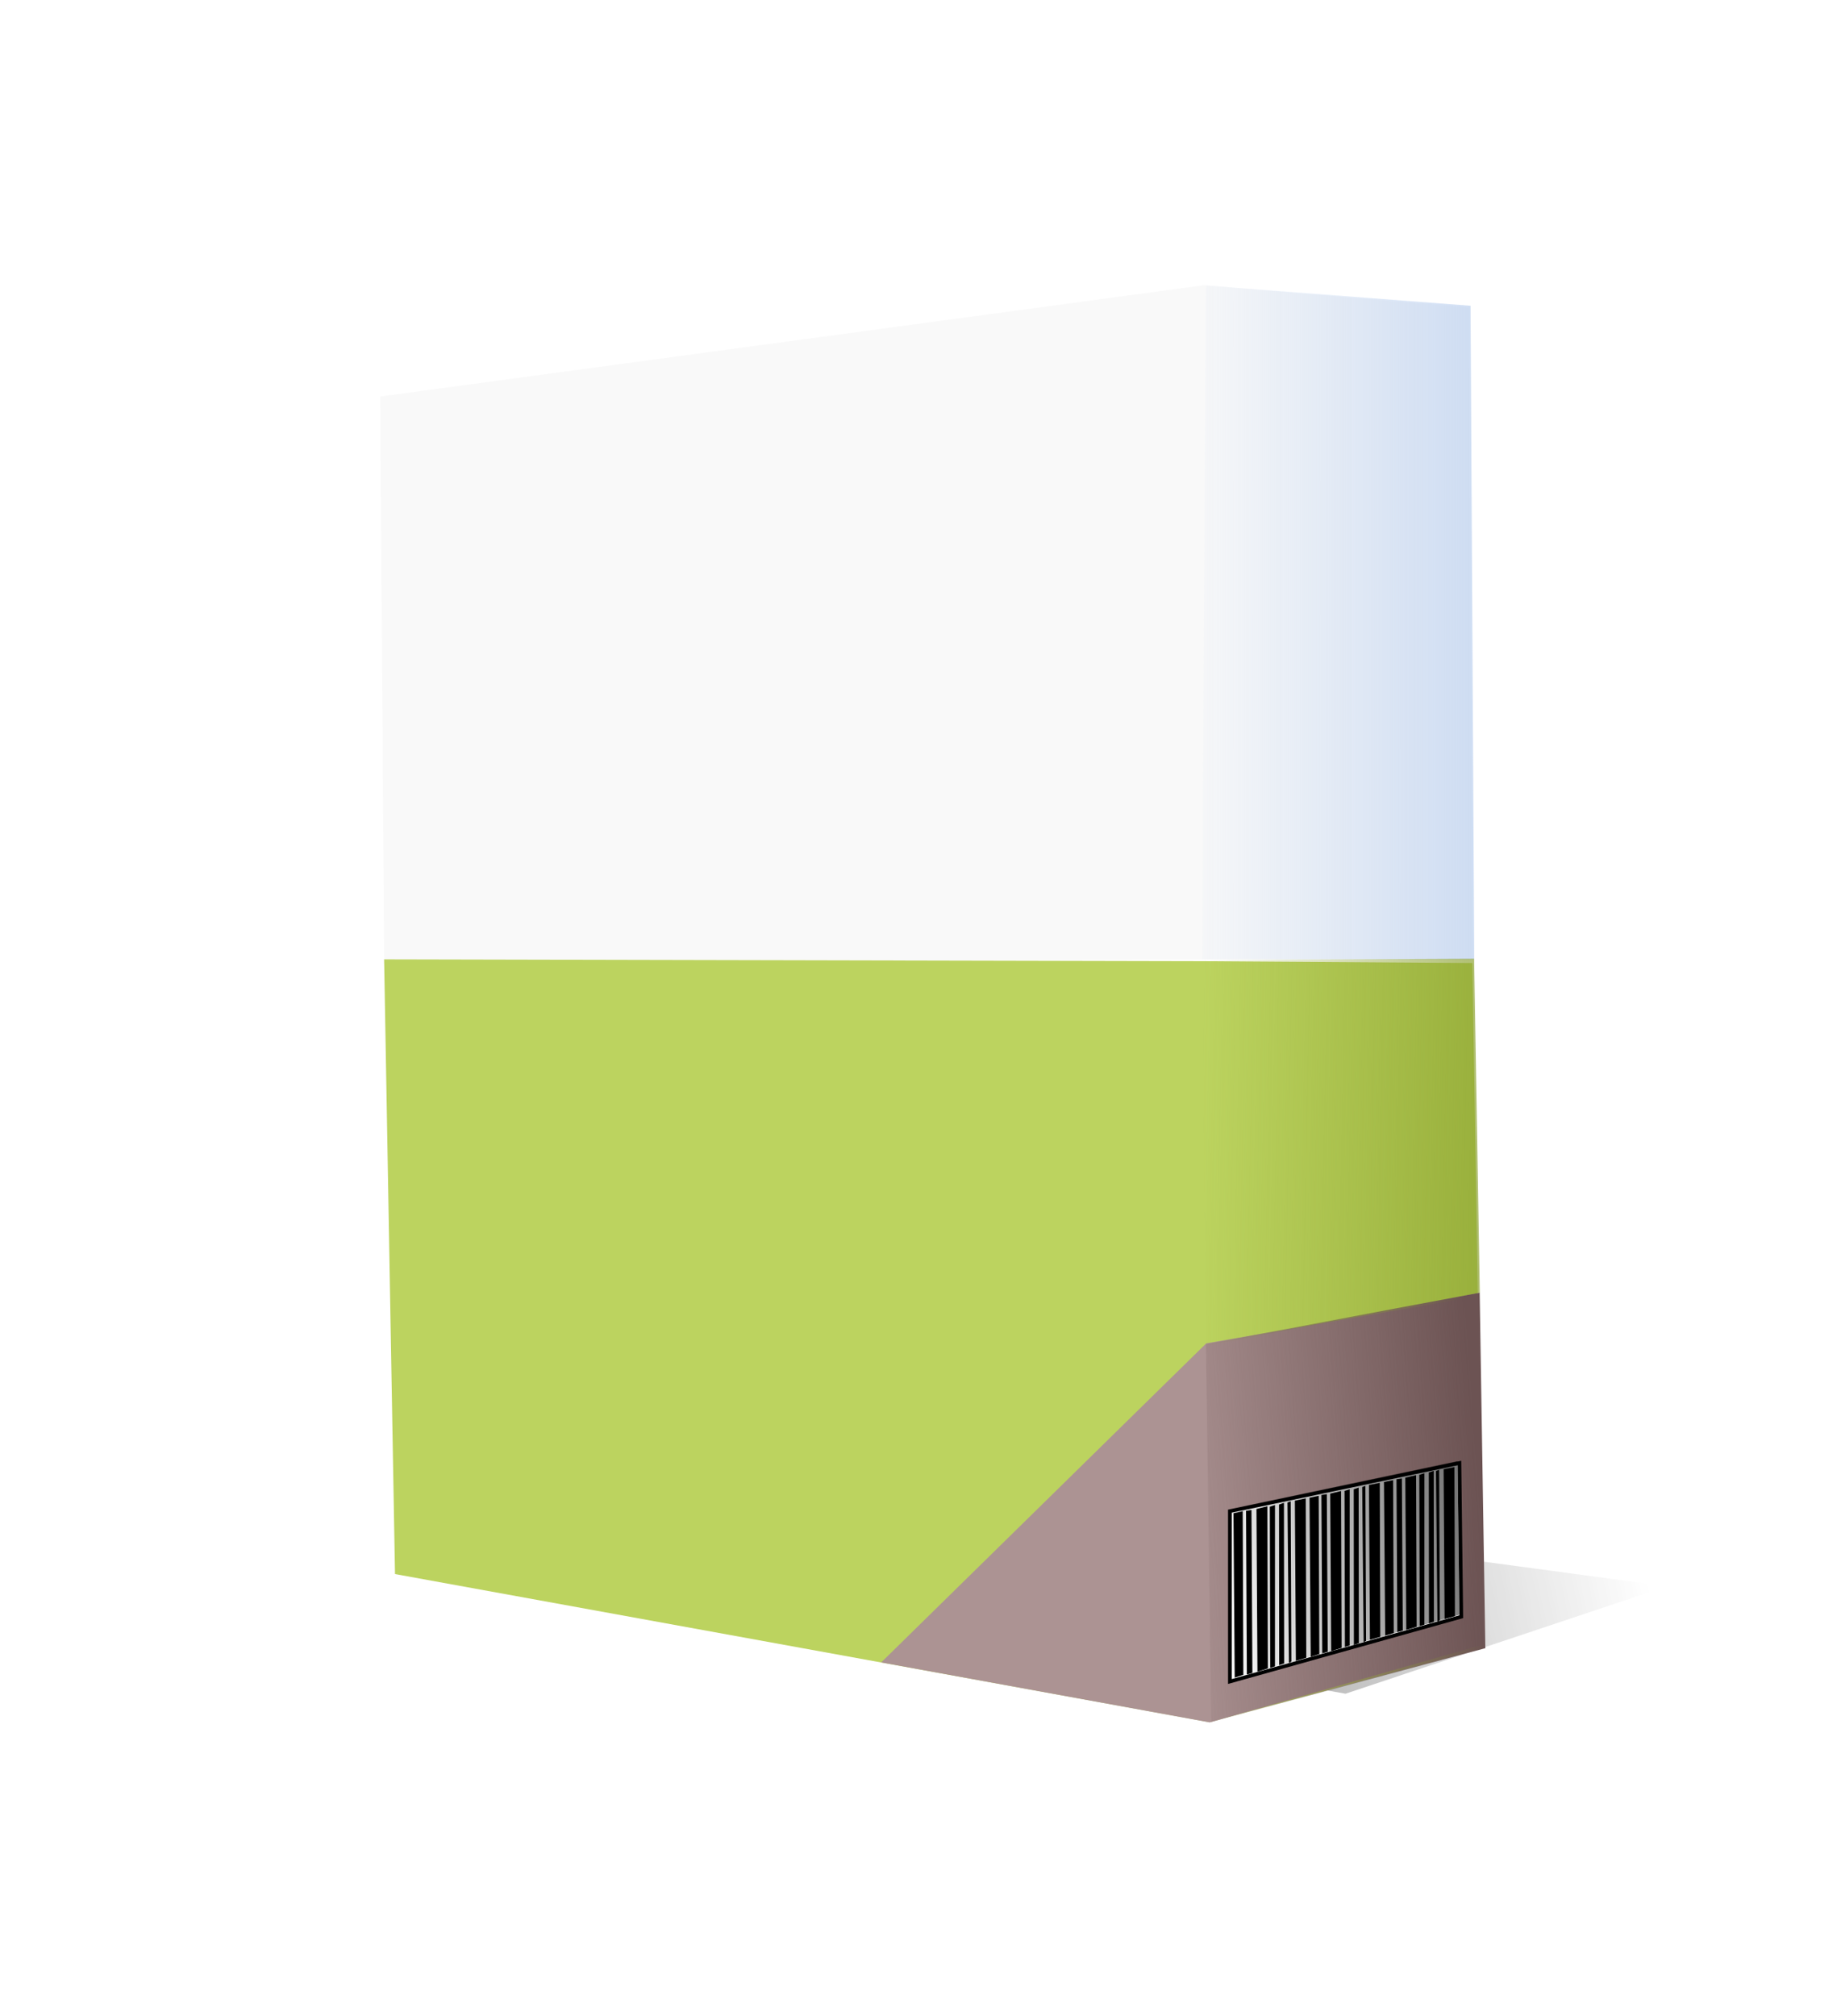
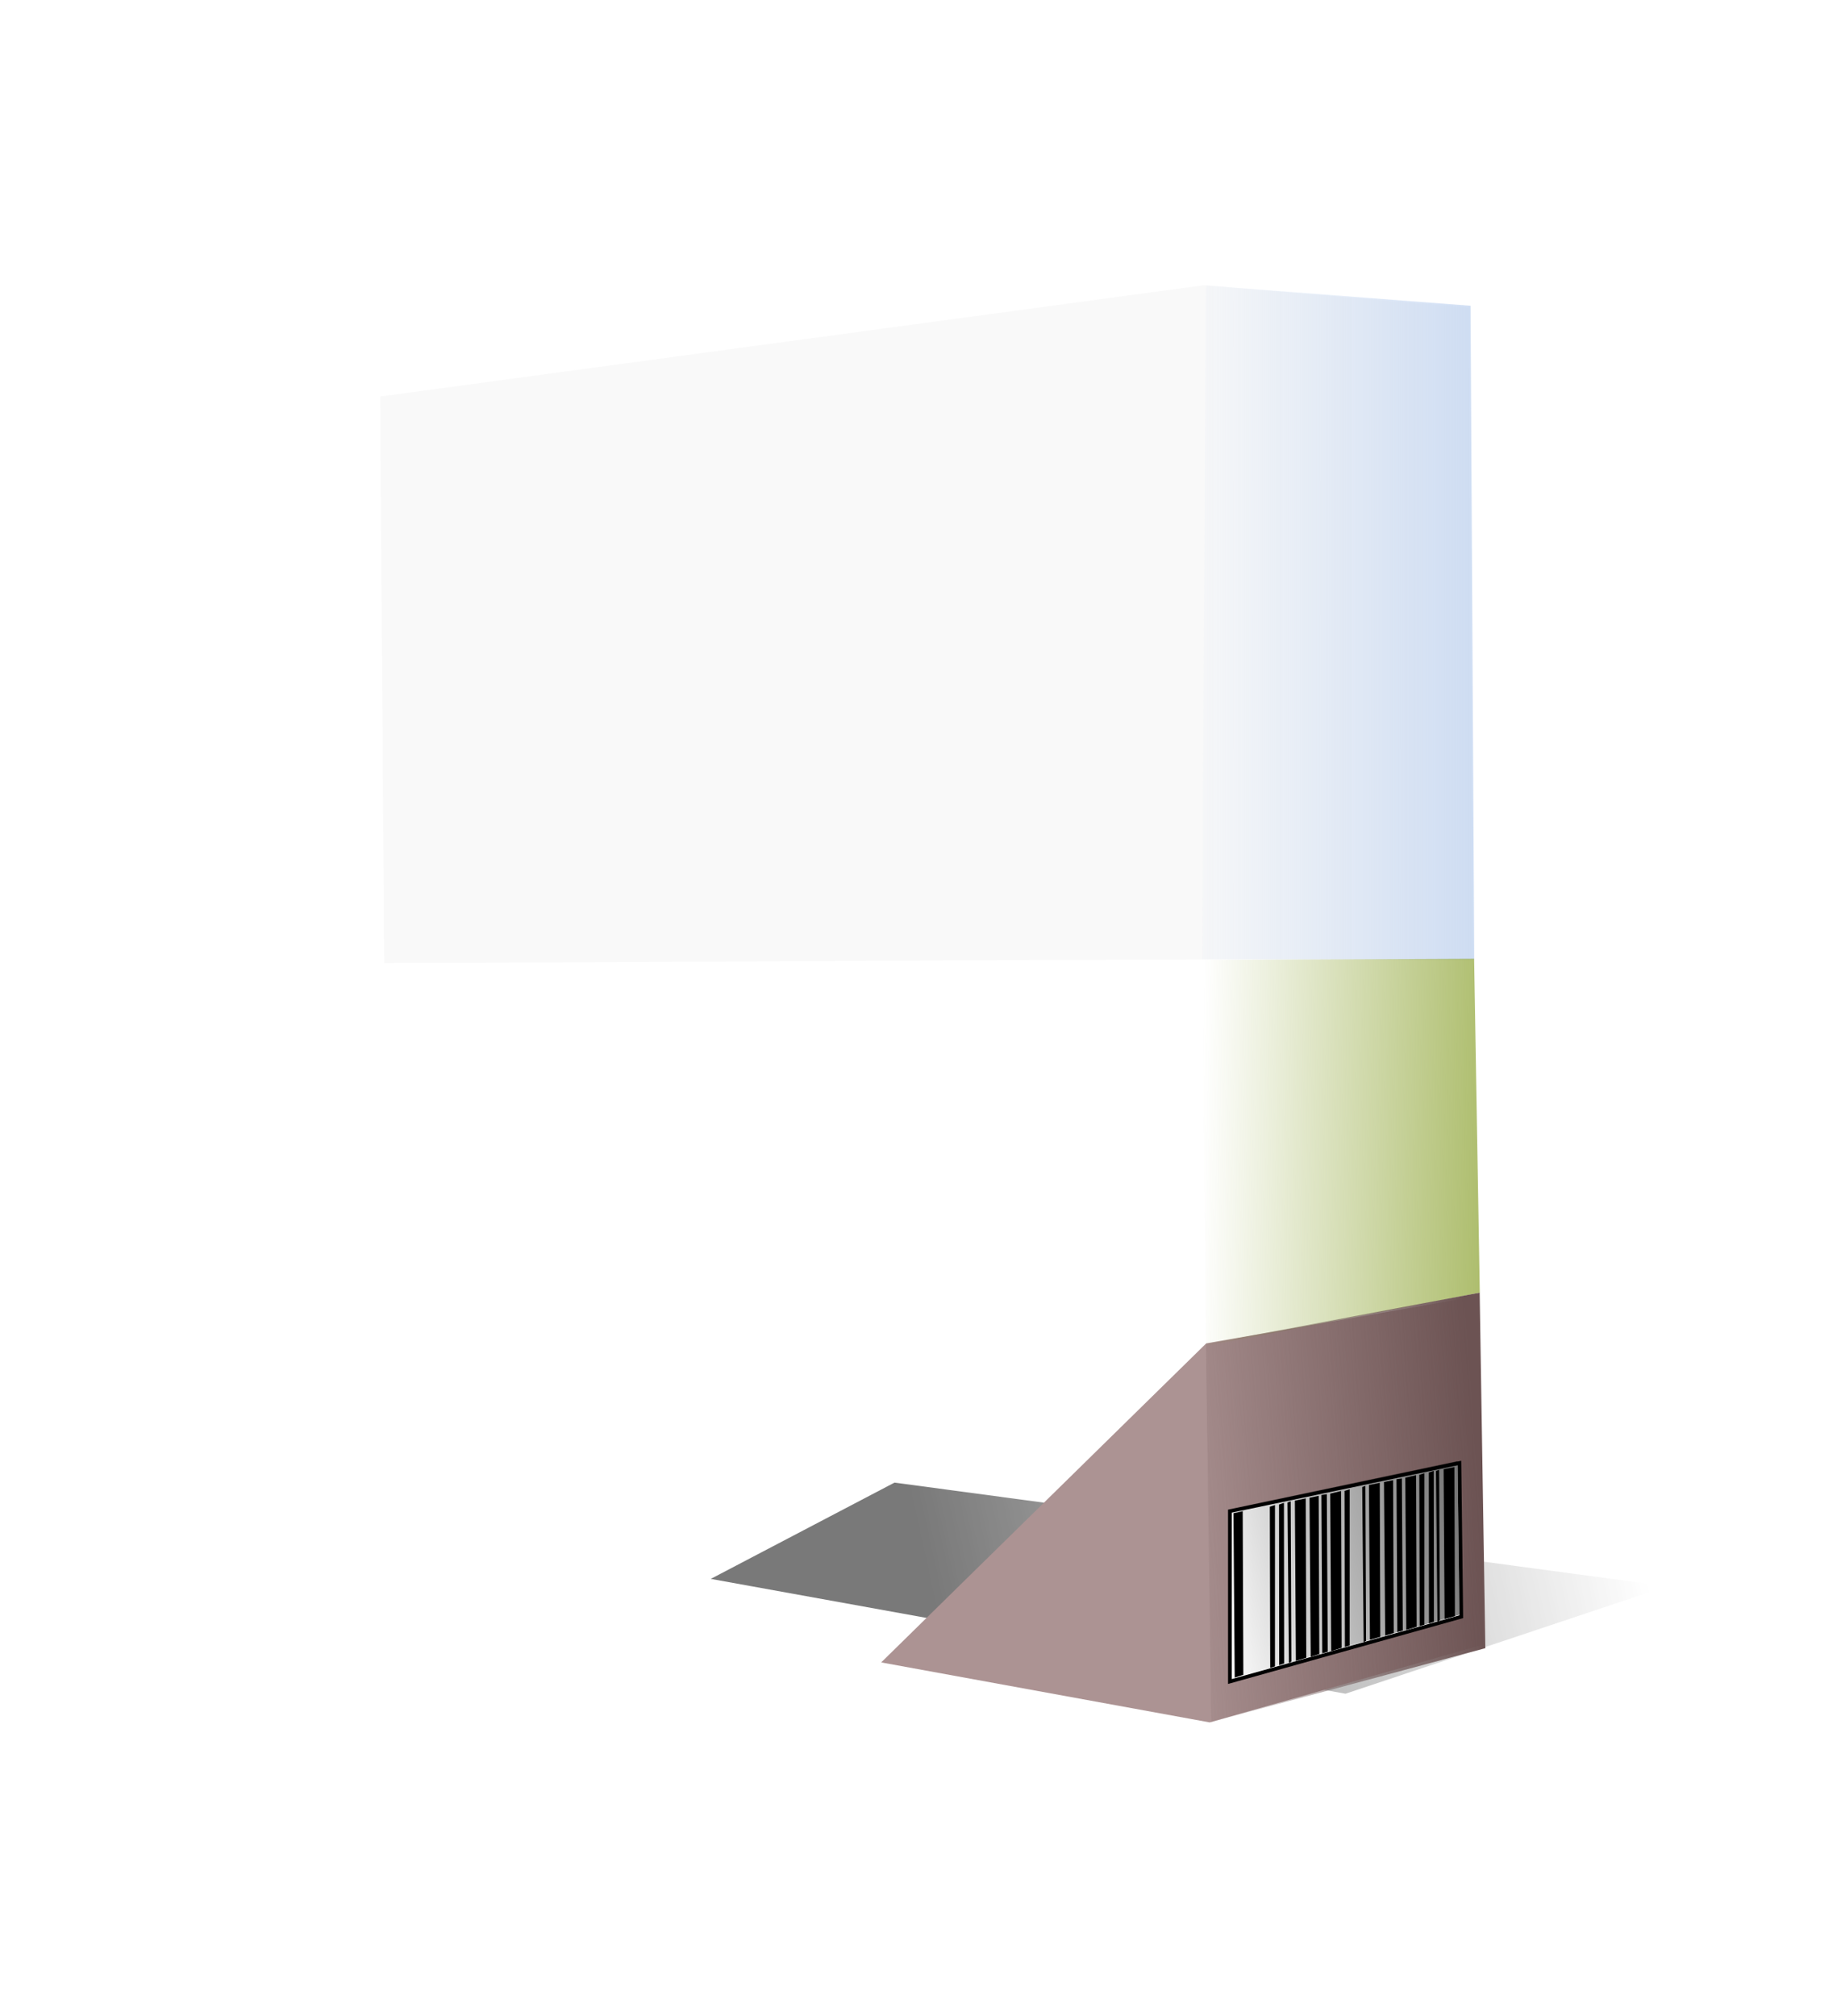
<svg xmlns="http://www.w3.org/2000/svg" xmlns:ns1="http://sodipodi.sourceforge.net/DTD/sodipodi-0.dtd" xmlns:ns2="http://www.inkscape.org/namespaces/inkscape" id="svg2" ns1:docname="inkscape-" viewBox="0 0 358.07 392.03" version="1.1" ns2:version="0.47+devel r">
  <defs id="defs4">
    <filter id="filter5243" height="1.219" width="1.055" color-interpolation-filters="sRGB" y="-.11" x="-.027" ns2:collect="always">
      <feGaussianBlur id="feGaussianBlur5245" stdDeviation="2.631" ns2:collect="always" />
    </filter>
    <linearGradient id="linearGradient5249" y2="429.6" gradientUnits="userSpaceOnUse" x2="568.8" y1="461.93" x1="401.18" ns2:collect="always">
      <stop id="stop5227" style="stop-color:#000000" offset="0" />
      <stop id="stop5229" style="stop-color:#000000;stop-opacity:0" offset="1" />
    </linearGradient>
    <linearGradient id="linearGradient5436" y2="440.17" gradientUnits="userSpaceOnUse" x2="408.61" gradientTransform="matrix(.713 0 0 .713 169.82 77.982)" y1="434.11" x1="495.01" ns2:collect="always">
      <stop id="stop5432" style="stop-color:#6c5353" offset="0" />
      <stop id="stop5434" style="stop-color:#6c5353;stop-opacity:0" offset="1" />
    </linearGradient>
    <linearGradient id="linearGradient5697" y2="472.01" gradientUnits="userSpaceOnUse" x2="425.85" gradientTransform="matrix(.713 0 0 .713 166.97 77.982)" y1="442.72" x1="558.43" ns2:collect="always">
      <stop id="stop5693" style="stop-color:#000000" offset="0" />
      <stop id="stop5695" style="stop-color:#000000;stop-opacity:0" offset="1" />
    </linearGradient>
    <linearGradient id="linearGradient6315" y2="204.84" gradientUnits="userSpaceOnUse" x2="413.76" gradientTransform="matrix(.713 0 0 .713 169.82 77.982)" y1="204.84" x1="526.65" ns2:collect="always">
      <stop id="stop6311" style="stop-color:#bdd1ef" offset="0" />
      <stop id="stop6313" style="stop-color:#bdd1ef;stop-opacity:0" offset="1" />
    </linearGradient>
    <linearGradient id="linearGradient6323" y2="347.4" gradientUnits="userSpaceOnUse" x2="419.76" gradientTransform="matrix(.713 0 0 .713 169.82 77.982)" y1="349.42" x1="531.37" ns2:collect="always">
      <stop id="stop6319" style="stop-color:#89a02c" offset="0" />
      <stop id="stop6321" style="stop-color:#89a02c;stop-opacity:0" offset="1" />
    </linearGradient>
  </defs>
  <ns1:namedview id="base" bordercolor="#666666" ns2:pageshadow="2" ns2:window-y="0" ns2:snap-page="true" pagecolor="#ffffff" ns2:window-height="692" ns2:window-maximized="1" ns2:zoom="0.7071068" ns2:window-x="0" showgrid="false" borderopacity="1.0" ns2:current-layer="layer1" ns2:cx="190.7745" ns2:cy="198.47956" showguides="true" ns2:guide-bbox="true" ns2:window-width="1366" ns2:pageopacity="0.0" ns2:document-units="px" />
  <g id="layer1" ns2:label="Camada 1" ns2:groupmode="layer" transform="translate(-235.57 -102.98)">
    <path id="path3007" style="fill:#f9f9f9" d="m309.52 180.08 0.764 110.17 159.1-0.72h52.567l-0.72-126.74-51.472-4.352z" ns2:export-ydpi="82.674225" ns1:nodetypes="ccccccc" ns2:export-filename="/home/relsi/Área de Trabalho/caixa2.png" ns2:connector-curvature="0" ns2:export-xdpi="82.674225" />
    <path id="path3789" style="opacity:.725;filter:url(#filter5243);fill:url(#linearGradient5249)" d="m500.03 483.65 77.78-29.3-186.88-28.28-44.45 26.26z" ns2:export-ydpi="82.674225" ns2:export-filename="/home/relsi/Área de Trabalho/caixa2.png" ns2:connector-curvature="0" transform="matrix(.804 0 0 .713 95.243 87.487)" ns2:export-xdpi="82.674225" />
-     <path id="path3009" style="fill:#bcd35f" d="m310.28 289.53 2.117 119.53 158.42 28.804 53.287-14.402-2.16-133.22-52.567-0.36z" ns2:export-ydpi="82.674225" ns1:nodetypes="ccccccc" ns2:export-filename="/home/relsi/Área de Trabalho/caixa2.png" ns2:connector-curvature="0" ns2:export-xdpi="82.674225" />
    <path id="path3011" style="fill:#ac9393" d="m406.96 426.24 63.228-62.048 52.481-9.128 1.44 67.688-53.247 15.154z" ns2:export-ydpi="82.674225" ns1:nodetypes="cccccc" ns2:export-filename="/home/relsi/Área de Trabalho/caixa2.png" ns2:connector-curvature="0" ns2:export-xdpi="82.674225" />
    <path id="path3013" style="fill:url(#linearGradient6315)" d="m470.1 158.48-0.72 131.06h52.927l-0.72-127.1z" ns2:export-ydpi="82.674225" ns2:export-filename="/home/relsi/Área de Trabalho/caixa2.png" ns2:connector-curvature="0" ns2:export-xdpi="82.674225" />
    <path id="path3015" style="fill:url(#linearGradient6323)" d="m469.4 289.64 0.698 75.082 53.287-10.38-1.102-64.935z" ns2:export-ydpi="82.674225" ns1:nodetypes="ccccc" ns2:export-filename="/home/relsi/Área de Trabalho/caixa2.png" ns2:connector-curvature="0" ns2:export-xdpi="82.674225" />
    <path id="path3017" style="fill:url(#linearGradient5436)" d="m470.12 364.34 1.038 73.481 53.307-14.348-1.102-69.129z" ns2:export-ydpi="82.674225" ns1:nodetypes="ccccc" ns2:export-filename="/home/relsi/Área de Trabalho/caixa2.png" ns2:connector-curvature="0" ns2:export-xdpi="82.674225" />
    <path id="path5442" style="stroke:#000000;stroke-width:.713px;fill:#ffffff" d="m474.78 396.83v33.124l45.006-12.602-0.36-29.884z" ns2:export-ydpi="82" ns2:export-filename="/home/relsi/Área de Trabalho/caixa2.png" ns2:connector-curvature="0" ns2:export-xdpi="82" />
    <path id="path5506" style="stroke:#000000;stroke-width:.568px;fill:#000000" d="m475.77 397.46 1.22-0.271 0.123 31.253-1.114 0.361z" ns2:export-ydpi="82" ns1:nodetypes="ccccc" ns2:export-filename="/home/relsi/Área de Trabalho/caixa2.png" ns2:connector-curvature="0" ns2:export-xdpi="82" />
-     <path id="path5506-1" style="stroke:#000000;stroke-width:.475px;fill:#000000" d="m478.16 396.96 0.582-0.089 0.176 31.23-0.599 0.18z" ns2:export-ydpi="82" ns1:nodetypes="ccccc" ns2:export-filename="/home/relsi/Área de Trabalho/caixa2.png" ns2:connector-curvature="0" ns2:export-xdpi="82" />
-     <path id="path5506-4" style="stroke:#000000;stroke-width:.514px;fill:#000000" d="m480.21 396.61 1.6-0.401 0.101 31.001-1.514 0.49z" ns2:export-ydpi="82" ns1:nodetypes="ccccc" ns2:export-filename="/home/relsi/Área de Trabalho/caixa2.png" ns2:connector-curvature="0" ns2:export-xdpi="82" />
    <path id="path5506-8" style="stroke:#000000;stroke-width:.325px;fill:#000000" d="m482.71 396.09 0.677-0.226-0.005 31.029-0.598 0.181z" ns2:export-ydpi="82" ns1:nodetypes="ccccc" ns2:export-filename="/home/relsi/Área de Trabalho/caixa2.png" ns2:connector-curvature="0" ns2:export-xdpi="82" />
    <path id="path5506-8-5" style="stroke:#000000;stroke-width:.325px;fill:#000000" d="m484.5 395.66 0.632-0.226 0.04 30.893-0.643 0.226z" ns2:export-ydpi="82" ns1:nodetypes="ccccc" ns2:export-filename="/home/relsi/Área de Trabalho/caixa2.png" ns2:connector-curvature="0" ns2:export-xdpi="82" />
    <path id="path5506-8-2" style="stroke:#000000;stroke-width:.326px;fill:#000000" d="m486.15 395.26 0.294-0.114 0.13 30.838-0.148 0.091z" ns2:export-ydpi="82" ns1:nodetypes="ccccc" ns2:export-filename="/home/relsi/Área de Trabalho/caixa2.png" ns2:connector-curvature="0" ns2:export-xdpi="82" />
    <path id="path5506-4-5" style="stroke:#000000;stroke-width:.512px;fill:#000000" d="m487.68 394.99 1.6-0.331 0.101 30.484-1.514 0.441z" ns2:export-ydpi="82" ns1:nodetypes="ccccc" ns2:export-filename="/home/relsi/Área de Trabalho/caixa2.png" ns2:connector-curvature="0" ns2:export-xdpi="82" />
    <path id="path5506-0" style="stroke:#000000;stroke-width:.559px;fill:#000000" d="m490.55 394.45 1.22-0.262 0.123 30.222-1.114 0.349z" ns2:export-ydpi="82" ns1:nodetypes="ccccc" ns2:export-filename="/home/relsi/Área de Trabalho/caixa2.png" ns2:connector-curvature="0" ns2:export-xdpi="82" />
    <path id="path5506-1-6" style="stroke:#000000;stroke-width:.467px;fill:#000000" d="m492.82 393.88 0.582-0.086 0.176 30.187-0.599 0.174z" ns2:export-ydpi="82" ns1:nodetypes="ccccc" ns2:export-filename="/home/relsi/Área de Trabalho/caixa2.png" ns2:connector-curvature="0" ns2:export-xdpi="82" />
    <path id="path5506-4-3" style="stroke:#000000;stroke-width:.506px;fill:#000000" d="m494.55 393.62 1.6-0.389 0.101 30.002-1.514 0.474z" ns2:export-ydpi="82" ns1:nodetypes="ccccc" ns2:export-filename="/home/relsi/Área de Trabalho/caixa2.png" ns2:connector-curvature="0" ns2:export-xdpi="82" />
    <path id="path5506-8-3" style="stroke:#000000;stroke-width:.32px;fill:#000000" d="m497.24 393.01 0.677-0.219-0.005 30.048-0.598 0.175z" ns2:export-ydpi="82" ns1:nodetypes="ccccc" ns2:export-filename="/home/relsi/Área de Trabalho/caixa2.png" ns2:connector-curvature="0" ns2:export-xdpi="82" />
-     <path id="path5506-8-5-2" style="stroke:#000000;stroke-width:.32px;fill:#000000" d="m499.03 392.69 0.632-0.219 0.04 29.91-0.643 0.219z" ns2:export-ydpi="82" ns1:nodetypes="ccccc" ns2:export-filename="/home/relsi/Área de Trabalho/caixa2.png" ns2:connector-curvature="0" ns2:export-xdpi="82" />
    <path id="path5506-8-2-4" style="stroke:#000000;stroke-width:.32px;fill:#000000" d="m500.68 392.25 0.294-0.11 0.13 29.808-0.148 0.088z" ns2:export-ydpi="82" ns1:nodetypes="ccccc" ns2:export-filename="/home/relsi/Área de Trabalho/caixa2.png" ns2:connector-curvature="0" ns2:export-xdpi="82" />
    <path id="path5506-4-5-9" style="stroke:#000000;stroke-width:.504px;fill:#000000" d="m502.08 391.94 1.6-0.32 0.101 29.458-1.514 0.426z" ns2:export-ydpi="82" ns1:nodetypes="ccccc" ns2:export-filename="/home/relsi/Área de Trabalho/caixa2.png" ns2:connector-curvature="0" ns2:export-xdpi="82" />
    <path id="path5506-0-8" style="stroke:#000000;stroke-width:.549px;fill:#000000" d="m505.03 391.39 1.22-0.253 0.123 29.172-1.114 0.337z" ns2:export-ydpi="82" ns1:nodetypes="ccccc" ns2:export-filename="/home/relsi/Área de Trabalho/caixa2.png" ns2:connector-curvature="0" ns2:export-xdpi="82" />
    <path id="path5506-1-6-8" style="stroke:#000000;stroke-width:.459px;fill:#000000" d="m507.42 390.82 0.582-0.084 0.176 29.137-0.599 0.168z" ns2:export-ydpi="82" ns1:nodetypes="ccccc" ns2:export-filename="/home/relsi/Área de Trabalho/caixa2.png" ns2:connector-curvature="0" ns2:export-xdpi="82" />
    <path id="path5506-4-3-3" style="stroke:#000000;stroke-width:.497px;fill:#000000" d="m509.15 390.51 1.6-0.375 0.101 28.989-1.514 0.458z" ns2:export-ydpi="82" ns1:nodetypes="ccccc" ns2:export-filename="/home/relsi/Área de Trabalho/caixa2.png" ns2:connector-curvature="0" ns2:export-xdpi="82" />
    <path id="path5506-8-3-8" style="stroke:#000000;stroke-width:.315px;fill:#000000" d="m511.78 389.88 0.677-0.212-0.005 29.117-0.598 0.17z" ns2:export-ydpi="82" ns1:nodetypes="ccccc" ns2:export-filename="/home/relsi/Área de Trabalho/caixa2.png" ns2:connector-curvature="0" ns2:export-xdpi="82" />
    <path id="path5506-8-5-2-0" style="stroke:#000000;stroke-width:.315px;fill:#000000" d="m513.63 389.43 0.632-0.212 0.04 29.008-0.643 0.212z" ns2:export-ydpi="82" ns1:nodetypes="ccccc" ns2:export-filename="/home/relsi/Área de Trabalho/caixa2.png" ns2:connector-curvature="0" ns2:export-xdpi="82" />
    <path id="path5506-8-2-4-6" style="stroke:#000000;stroke-width:.316px;fill:#000000" d="m515.03 389.12 0.294-0.107 0.13 28.958-0.148 0.085z" ns2:export-ydpi="82" ns1:nodetypes="ccccc" ns2:export-filename="/home/relsi/Área de Trabalho/caixa2.png" ns2:connector-curvature="0" ns2:export-xdpi="82" />
    <path id="path5506-4-5-9-6" style="stroke:#000000;stroke-width:.495px;fill:#000000" d="m516.6 388.87 1.6-0.309 0.101 28.491-1.514 0.412z" ns2:export-ydpi="82" ns1:nodetypes="ccccc" ns2:export-filename="/home/relsi/Área de Trabalho/caixa2.png" ns2:connector-curvature="0" ns2:export-xdpi="82" />
    <path id="path5442-1" style="fill:url(#linearGradient5697)" d="m474.42 396.46v33.124l45.006-12.602-0.36-29.884z" ns2:export-ydpi="82" ns2:export-filename="/home/relsi/Área de Trabalho/caixa2.png" ns2:connector-curvature="0" ns2:export-xdpi="82" />
  </g>
</svg>